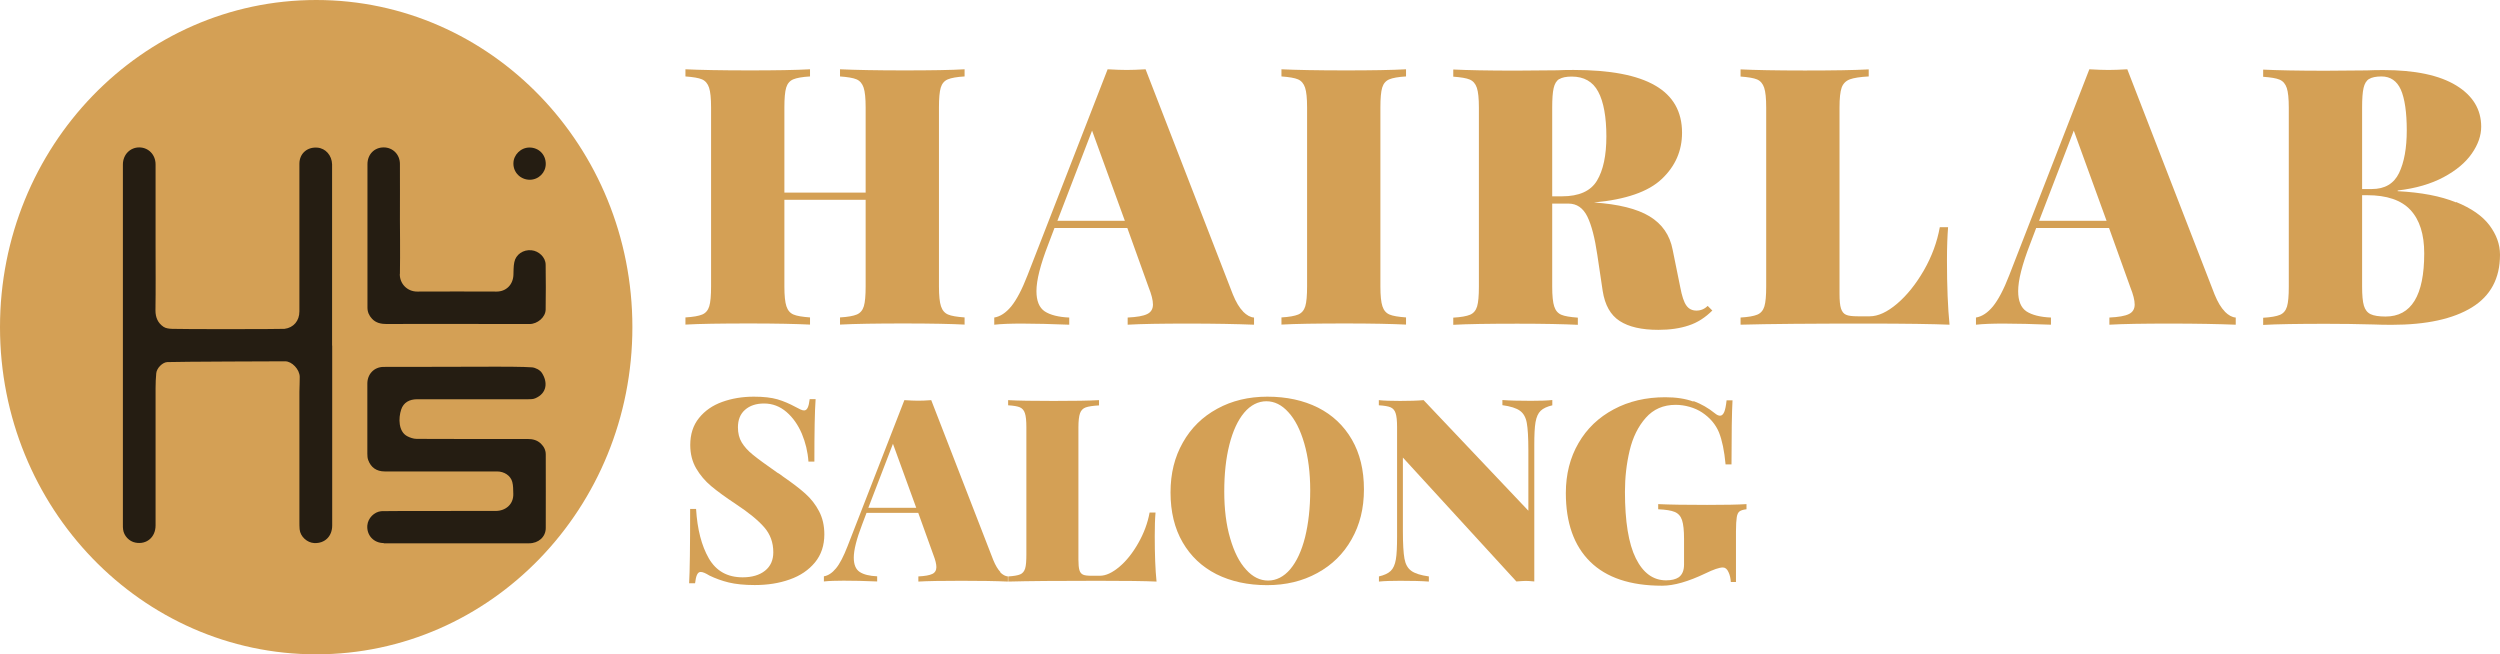
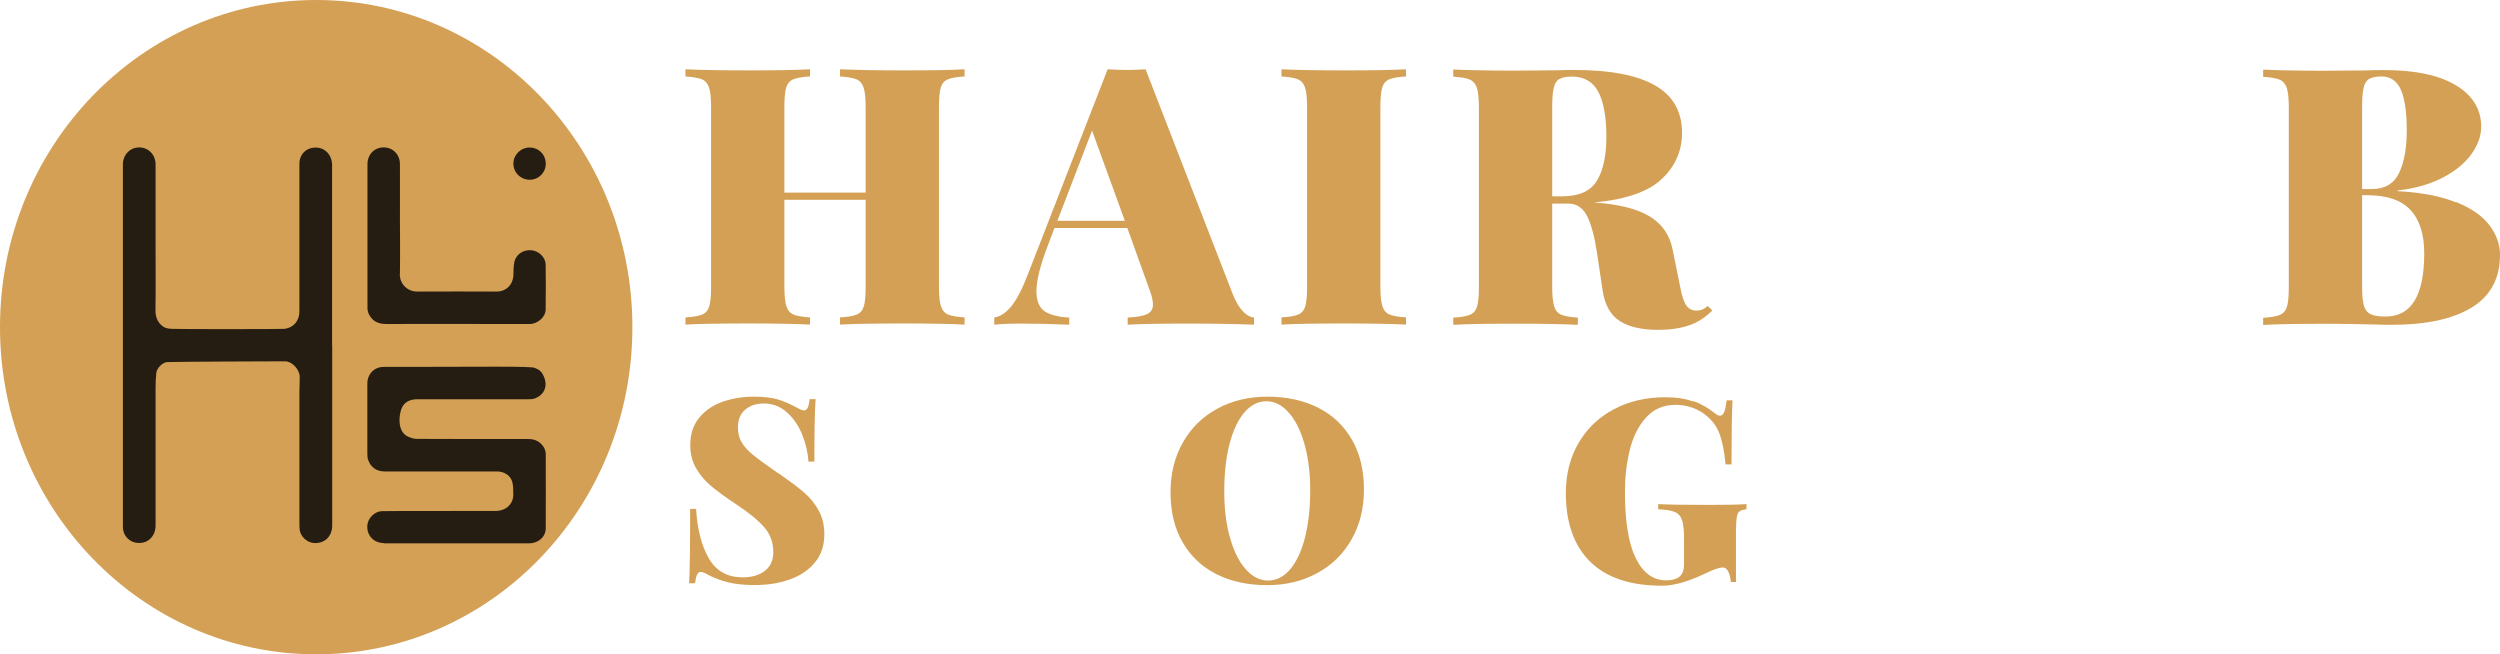
<svg xmlns="http://www.w3.org/2000/svg" id="Layer_2" data-name="Layer 2" viewBox="0 0 223.36 58.46">
  <defs>
    <style>
      .cls-1 {
        fill: #d4a055;
      }

      .cls-1, .cls-2 {
        stroke-width: 0px;
      }

      .cls-3 {
        filter: url(#drop-shadow-1);
      }

      .cls-2 {
        fill: #070707;
        opacity: .85;
      }
    </style>
    <filter id="drop-shadow-1" filterUnits="userSpaceOnUse">
      <feOffset dx="1.62" dy="1.62" />
      <feGaussianBlur result="blur" stdDeviation="0" />
      <feFlood flood-color="#909293" flood-opacity=".25" />
      <feComposite in2="blur" operator="in" />
      <feComposite in="SourceGraphic" />
    </filter>
  </defs>
  <g id="Layer_1-2" data-name="Layer 1">
    <g>
      <g>
        <g>
          <path class="cls-1" d="m84.68,7.09c-.31.13-.52.38-.63.74-.11.37-.16.96-.16,1.77v15.99c0,.82.06,1.41.18,1.77.12.37.33.61.63.74.3.13.8.21,1.48.26v.64c-1.16-.06-2.97-.1-5.42-.1s-4.38.03-5.71.1v-.64c.69-.04,1.19-.13,1.5-.26.31-.13.52-.38.63-.74.11-.37.16-.96.16-1.77v-7.74h-7.26v7.74c0,.82.06,1.41.18,1.77.12.37.33.61.63.74.3.13.8.21,1.48.26v.64c-1.25-.06-3.04-.1-5.39-.1-2.6,0-4.51.03-5.74.1v-.64c.69-.04,1.19-.13,1.5-.26.31-.13.52-.38.63-.74.11-.37.16-.96.16-1.77v-15.99c0-.82-.06-1.41-.18-1.77-.12-.36-.33-.61-.63-.74-.3-.13-.8-.21-1.48-.26v-.64c1.23.06,3.14.1,5.74.1,2.32,0,4.12-.03,5.39-.1v.64c-.69.04-1.19.13-1.5.26-.31.13-.52.38-.63.74-.11.37-.16.96-.16,1.77v7.61h7.26v-7.61c0-.82-.06-1.41-.18-1.77-.12-.36-.33-.61-.63-.74-.3-.13-.8-.21-1.48-.26v-.64c1.33.06,3.24.1,5.71.1s4.26-.03,5.42-.1v.64c-.69.04-1.19.13-1.5.26Z" />
          <path class="cls-1" d="m111.06,27.84c.33.33.66.51.98.53v.64c-1.55-.06-3.5-.1-5.87-.1s-4.26.03-5.42.1v-.64c.82-.04,1.4-.14,1.74-.31.34-.16.52-.45.52-.85,0-.39-.13-.9-.39-1.55l-1.9-5.29h-6.51l-.55,1.45c-.71,1.83-1.06,3.22-1.06,4.19,0,.88.25,1.48.74,1.81.49.32,1.23.51,2.19.55v.64c-1.61-.06-3.02-.1-4.22-.1-1.01,0-1.84.03-2.48.1v-.64c.54-.09,1.04-.42,1.52-1,.47-.58.96-1.5,1.45-2.77l7.16-18.41c.69.04,1.26.06,1.71.06s.99-.02,1.68-.06l7.8,20.12c.28.69.59,1.2.92,1.53Zm-10.56-8.11l-2.93-8.06-3.1,8.06h6.03Z" />
          <path class="cls-1" d="m125.62,6.83c-.69.04-1.19.13-1.5.26-.31.13-.52.38-.63.74-.11.37-.16.96-.16,1.77v15.99c0,.82.06,1.41.18,1.77.12.37.33.61.63.74.3.13.8.21,1.48.26v.64c-1.25-.06-3.04-.1-5.39-.1-2.6,0-4.51.03-5.74.1v-.64c.69-.04,1.19-.13,1.5-.26.31-.13.52-.38.63-.74.11-.37.16-.96.16-1.77v-15.99c0-.82-.06-1.41-.18-1.77-.12-.36-.33-.61-.63-.74-.3-.13-.8-.21-1.48-.26v-.64c1.23.06,3.14.1,5.74.1,2.32,0,4.12-.03,5.39-.1v.64Z" />
          <path class="cls-1" d="m153,27.73c-.64.64-1.35,1.1-2.13,1.35-.77.26-1.68.39-2.71.39-1.48,0-2.63-.26-3.45-.79-.82-.53-1.32-1.42-1.52-2.69l-.48-3.22c-.22-1.5-.51-2.64-.89-3.42-.38-.77-.94-1.16-1.69-1.16h-1.45v7.42c0,.82.06,1.41.18,1.77.12.37.33.61.63.74.3.13.8.21,1.48.26v.64c-1.25-.06-3.04-.1-5.39-.1-2.6,0-4.51.03-5.74.1v-.64c.69-.04,1.19-.13,1.5-.26.31-.13.52-.38.63-.74.11-.37.16-.96.16-1.77v-15.99c0-.82-.06-1.41-.18-1.77-.12-.36-.33-.61-.63-.74-.3-.13-.8-.21-1.48-.26v-.64c1.23.06,3.07.1,5.55.1l3.71-.03c.43-.02.92-.03,1.48-.03,3.27,0,5.7.46,7.3,1.39,1.6.92,2.4,2.33,2.4,4.22,0,1.61-.6,2.99-1.81,4.13-1.2,1.14-3.22,1.84-6.06,2.1,2.19.15,3.85.56,4.97,1.24,1.12.68,1.81,1.67,2.06,2.98l.68,3.35c.15.8.33,1.34.55,1.64.21.3.52.45.9.45s.72-.14,1-.42l.42.42Zm-13.69-20.67c-.25.15-.41.42-.5.81-.09.39-.13.97-.13,1.74v7.93h.87c1.53,0,2.57-.47,3.13-1.4.56-.93.84-2.25.84-3.95s-.24-3.1-.73-4c-.48-.9-1.27-1.35-2.37-1.35-.49,0-.87.08-1.11.23Z" />
-           <path class="cls-1" d="m166.96,6.83c-.77.04-1.34.13-1.69.26-.35.13-.6.38-.73.74-.13.37-.19.96-.19,1.77v16.64c0,.6.04,1.04.13,1.32.09.28.24.47.45.56.21.1.57.14,1.06.14h1.06c.75,0,1.57-.38,2.45-1.13.88-.75,1.68-1.75,2.39-2.98.71-1.24,1.18-2.52,1.42-3.85h.74c-.06.77-.1,1.76-.1,2.97,0,2.32.08,4.24.23,5.74-1.46-.06-3.92-.1-7.38-.1-5.03,0-8.79.03-11.29.1v-.64c.69-.04,1.19-.13,1.5-.26.31-.13.52-.38.63-.74.11-.37.16-.96.16-1.77v-15.99c0-.82-.06-1.41-.18-1.77-.12-.36-.33-.61-.63-.74-.3-.13-.8-.21-1.48-.26v-.64c1.23.06,3.14.1,5.74.1s4.37-.03,5.71-.1v.64Z" />
-           <path class="cls-1" d="m198.77,27.84c.33.33.66.51.98.53v.64c-1.55-.06-3.5-.1-5.87-.1s-4.26.03-5.42.1v-.64c.82-.04,1.4-.14,1.74-.31.34-.16.52-.45.52-.85,0-.39-.13-.9-.39-1.55l-1.9-5.29h-6.51l-.55,1.45c-.71,1.83-1.06,3.22-1.06,4.19,0,.88.25,1.48.74,1.81.49.32,1.23.51,2.19.55v.64c-1.61-.06-3.02-.1-4.22-.1-1.01,0-1.84.03-2.48.1v-.64c.54-.09,1.04-.42,1.52-1,.47-.58.96-1.5,1.45-2.77l7.16-18.41c.69.04,1.26.06,1.71.06s.99-.02,1.68-.06l7.8,20.12c.28.69.59,1.2.92,1.53Zm-10.56-8.11l-2.93-8.06-3.1,8.06h6.03Z" />
          <path class="cls-1" d="m219.44,18.05c1.37.56,2.36,1.25,2.98,2.08.62.83.94,1.7.94,2.63,0,2.11-.84,3.68-2.52,4.71-1.68,1.03-4.06,1.55-7.16,1.55-.62,0-1.15-.01-1.58-.03-1.46-.04-2.89-.06-4.29-.06-2.52,0-4.39.03-5.61.1v-.64c.69-.04,1.19-.13,1.5-.26.31-.13.52-.38.63-.74.11-.37.16-.96.16-1.77v-15.99c0-.82-.06-1.41-.18-1.77-.12-.36-.33-.61-.63-.74-.3-.13-.8-.21-1.48-.26v-.64c1.23.06,3.07.1,5.55.1l3.71-.03c.43-.02.92-.03,1.48-.03,2.84,0,5,.46,6.5,1.37,1.49.91,2.24,2.14,2.24,3.69,0,.8-.28,1.6-.84,2.4-.56.81-1.4,1.51-2.52,2.11-1.12.6-2.48,1-4.1,1.19v.06c2.11.11,3.84.44,5.21,1Zm-7.77-11c-.25.15-.41.42-.5.81-.09.39-.13.97-.13,1.74v7.29h.87c1.16,0,1.97-.48,2.43-1.43.46-.96.69-2.23.69-3.82s-.18-2.84-.53-3.63c-.35-.78-.93-1.18-1.73-1.18-.49,0-.87.08-1.11.23Zm4.92,15.58c0-1.7-.41-2.99-1.23-3.87-.82-.88-2.11-1.32-3.87-1.32h-.45v8.16c0,.77.05,1.34.16,1.71.11.37.31.62.6.76.29.14.74.21,1.34.21,2.3,0,3.45-1.88,3.45-5.64Z" />
        </g>
        <g>
          <path class="cls-1" d="m69.47,35.68c.54.16,1.07.39,1.59.67.17.09.32.17.45.23.13.06.24.09.33.09.14,0,.24-.08.32-.24.08-.16.14-.42.18-.77h.53c-.08,1.1-.11,2.96-.11,5.58h-.53c-.06-.87-.26-1.7-.59-2.49-.34-.79-.79-1.44-1.37-1.94-.58-.5-1.25-.76-2.01-.76-.7,0-1.27.19-1.69.56-.43.37-.64.9-.64,1.57,0,.52.11.97.34,1.35.23.38.56.75,1.01,1.11.44.36,1.17.89,2.17,1.59.09.05.18.1.26.16.08.06.16.12.24.18.84.58,1.51,1.09,2.01,1.54.5.45.91.97,1.22,1.57.31.59.47,1.28.47,2.06,0,.99-.28,1.83-.84,2.51-.56.68-1.31,1.19-2.25,1.52-.95.34-1.99.5-3.13.5-.93,0-1.7-.08-2.32-.23s-1.19-.36-1.73-.62c-.34-.21-.59-.32-.78-.32-.14,0-.24.08-.32.24-.08.16-.14.42-.18.77h-.53c.06-1.04.09-3.25.09-6.64h.53c.11,1.82.49,3.29,1.14,4.42.66,1.13,1.66,1.69,3.02,1.69.84,0,1.51-.2,2-.59.5-.4.74-.95.74-1.65,0-.87-.27-1.61-.81-2.23-.54-.62-1.38-1.31-2.53-2.07-.92-.61-1.65-1.14-2.2-1.6-.55-.46-1-.99-1.35-1.59-.35-.6-.53-1.3-.53-2.09,0-.96.26-1.77.78-2.41.52-.65,1.21-1.13,2.07-1.44.86-.31,1.8-.47,2.83-.47.87,0,1.57.08,2.12.24Z" />
-           <path class="cls-1" d="m89.35,51.12c.24.24.47.36.7.38v.46c-1.1-.05-2.49-.07-4.16-.07-1.74,0-3.02.02-3.84.07v-.46c.58-.03.99-.1,1.24-.22.24-.11.37-.32.37-.61,0-.27-.09-.64-.27-1.1l-1.35-3.75h-4.62s-.39,1.03-.39,1.03c-.5,1.3-.75,2.29-.75,2.97,0,.63.18,1.05.53,1.28.35.23.87.36,1.56.39v.46c-1.14-.05-2.14-.07-3-.07-.72,0-1.3.02-1.76.07v-.46c.38-.06.74-.3,1.08-.71.34-.41.68-1.07,1.03-1.97l5.08-13.06c.49.03.89.05,1.21.05s.7-.01,1.19-.05l5.54,14.28c.2.49.42.85.65,1.09Zm-7.49-5.75l-2.08-5.72-2.2,5.72h4.28Z" />
-           <path class="cls-1" d="m98.2,36.22c-.55.03-.95.09-1.2.18s-.42.27-.51.53c-.09.26-.14.68-.14,1.26v11.81c0,.43.03.74.09.94.06.2.17.33.32.4.15.07.4.1.76.1h.75c.53,0,1.11-.27,1.74-.8.63-.53,1.19-1.24,1.69-2.12.5-.88.84-1.79,1.01-2.73h.53c-.05.55-.07,1.25-.07,2.1,0,1.65.05,3.01.16,4.07-1.04-.05-2.78-.07-5.24-.07-3.57,0-6.24.02-8.01.07v-.46c.49-.03.84-.09,1.06-.18.22-.09.37-.27.45-.53.08-.26.11-.68.11-1.26v-11.35c0-.58-.04-1-.13-1.26-.08-.26-.23-.43-.45-.53-.21-.09-.56-.15-1.05-.18v-.46c.87.05,2.23.07,4.07.07s3.1-.02,4.05-.07v.46Z" />
          <path class="cls-1" d="m117.76,36.42c1.3.66,2.3,1.61,3.02,2.85.72,1.24,1.08,2.73,1.08,4.45s-.37,3.17-1.1,4.46c-.73,1.3-1.75,2.3-3.07,3.02-1.31.72-2.81,1.08-4.48,1.08-1.72,0-3.23-.33-4.53-.98-1.3-.66-2.3-1.61-3.02-2.85-.72-1.24-1.08-2.73-1.08-4.45s.37-3.17,1.1-4.46c.73-1.3,1.75-2.3,3.07-3.02,1.31-.72,2.81-1.08,4.48-1.08,1.72,0,3.23.33,4.53.98Zm-6.6.45c-.57.68-1.01,1.63-1.32,2.85-.31,1.22-.46,2.62-.46,4.19s.17,2.98.53,4.19c.35,1.21.82,2.14,1.42,2.79.59.66,1.25.98,1.97.98s1.41-.34,1.98-1.02c.57-.68,1.01-1.63,1.32-2.85.3-1.22.46-2.62.46-4.19s-.18-2.98-.53-4.19-.82-2.14-1.42-2.79c-.59-.66-1.25-.98-1.97-.98s-1.41.34-1.98,1.02Z" />
-           <path class="cls-1" d="m138.7,36.21c-.47.11-.82.27-1.05.49-.23.22-.38.56-.46,1.02-.08.46-.11,1.14-.11,2.06v12.17c-.31-.03-.56-.05-.75-.05-.17,0-.45.02-.85.05l-10.14-11.07v6.59c0,1.13.05,1.94.14,2.44.09.5.29.86.61,1.09.31.23.84.4,1.57.5v.46c-.63-.05-1.48-.07-2.56-.07-.81,0-1.44.02-1.9.07v-.46c.47-.11.82-.27,1.05-.49.23-.22.38-.56.46-1.02.08-.46.11-1.14.11-2.06v-9.75c0-.58-.04-1-.13-1.26-.08-.26-.23-.43-.45-.53-.21-.09-.56-.15-1.05-.18v-.46c.46.05,1.09.07,1.9.07s1.53-.02,2.1-.07l9.36,9.88v-5.4c0-1.13-.05-1.94-.14-2.44-.09-.5-.29-.86-.61-1.09-.31-.23-.84-.4-1.57-.5v-.46c.63.05,1.48.07,2.56.07.81,0,1.44-.02,1.9-.07v.46Z" />
          <path class="cls-1" d="m151.3,35.83c.7.26,1.34.63,1.92,1.1.17.14.32.21.46.21.15,0,.27-.11.37-.33.09-.22.16-.57.21-1.04h.53c-.06,1.08-.09,2.99-.09,5.72h-.53c-.11-1.2-.31-2.16-.59-2.86-.29-.7-.79-1.3-1.51-1.78-.32-.21-.69-.38-1.11-.5-.42-.12-.84-.18-1.25-.18-1.1,0-1.99.39-2.67,1.16-.68.77-1.16,1.74-1.44,2.92-.28,1.18-.42,2.4-.42,3.68,0,2.65.32,4.64.97,5.95.65,1.31,1.55,1.97,2.71,1.97.47,0,.85-.09,1.12-.27.32-.23.48-.61.48-1.14v-2.29c0-.76-.06-1.32-.18-1.68-.12-.36-.34-.6-.65-.73-.31-.13-.8-.21-1.48-.24v-.46c1.04.05,2.49.07,4.37.07,1.57,0,2.75-.02,3.52-.07v.46c-.27.03-.48.09-.61.18-.13.09-.22.27-.26.53s-.07.68-.07,1.26v4.53s-.46,0-.46,0c-.02-.32-.08-.62-.21-.89-.12-.27-.29-.41-.5-.41-.32,0-.84.18-1.56.53-1.53.73-2.81,1.1-3.87,1.1-2.84,0-4.98-.72-6.43-2.15-1.45-1.43-2.17-3.48-2.17-6.13,0-1.68.38-3.17,1.13-4.46.75-1.3,1.8-2.3,3.15-3.02,1.34-.72,2.88-1.08,4.6-1.08.98,0,1.82.13,2.52.39Z" />
        </g>
      </g>
      <g>
        <ellipse class="cls-1" cx="28.25" cy="29.23" rx="28.25" ry="29.23" />
        <g class="cls-3">
          <path class="cls-2" d="m28.06,29.25c0,5.36,0,10.72,0,16.08,0,.97-.66,1.61-1.6,1.57-.64-.03-1.25-.58-1.31-1.23-.02-.22-.02-.45-.02-.68,0-3.87,0-7.75,0-11.62,0-.44.04-.88.03-1.32-.01-.67-.7-1.39-1.3-1.39-.5,0-9.62.03-10.54.07-.42.02-.94.54-.98,1-.04.44-.06.88-.06,1.32,0,4.09,0,8.18,0,12.27,0,1.05-.79,1.73-1.79,1.54-.56-.1-1.04-.6-1.11-1.17-.02-.14-.02-.28-.02-.42,0-5.46,0-10.93,0-16.39,0-5.26,0-10.53,0-15.79,0-.94.69-1.55,1.47-1.54.82.01,1.45.65,1.45,1.52,0,2.43,0,4.85,0,7.28,0,1.92.02,3.84-.01,5.76,0,.64.22,1.13.72,1.47.21.14.51.17.77.18.77.04,9.69.03,10.04,0,.81-.1,1.33-.72,1.33-1.55,0-2.92,0-5.85,0-8.77,0-1.48,0-2.95,0-4.43,0-.91.7-1.52,1.61-1.44.73.06,1.29.69,1.31,1.49,0,.43,0,.87,0,1.3,0,4.52,0,9.05,0,13.57,0,.44,0,.88,0,1.33,0,0,0,0,0,0Z" />
-           <path class="cls-2" d="m32.67,46.9c-.91,0-1.55-.71-1.47-1.59.06-.64.61-1.2,1.25-1.26.15-.02,6.96-.02,10.21-.02.88,0,1.61-.58,1.58-1.53-.01-.36,0-.72-.09-1.06-.15-.57-.72-.94-1.36-.94-3.35,0-6.7,0-10.04,0-.72,0-1.23-.35-1.47-1.01-.07-.18-.08-.39-.08-.58,0-2.09,0-4.18,0-6.26,0-.84.6-1.48,1.44-1.49.71-.01,8.28,0,10.15-.02.35,0,2.44,0,3.13.06.31.03.71.24.87.49.54.82.48,1.83-.6,2.28-.19.08-.42.08-.64.08-3.3,0-6.6,0-9.9,0-.68,0-1.22.28-1.43.93-.25.76-.25,1.95.54,2.37.25.13.56.24.85.24,3.31.02,6.62.01,9.93.01.44,0,.83.1,1.16.41.28.27.44.59.44.97,0,2.19.01,4.38,0,6.57,0,.8-.65,1.37-1.49,1.37-2.15,0-4.31,0-6.46,0,0,0-4.34,0-6.52,0Z" />
+           <path class="cls-2" d="m32.67,46.9c-.91,0-1.55-.71-1.47-1.59.06-.64.61-1.2,1.25-1.26.15-.02,6.96-.02,10.21-.02.88,0,1.61-.58,1.58-1.53-.01-.36,0-.72-.09-1.06-.15-.57-.72-.94-1.36-.94-3.35,0-6.7,0-10.04,0-.72,0-1.23-.35-1.47-1.01-.07-.18-.08-.39-.08-.58,0-2.09,0-4.18,0-6.26,0-.84.6-1.48,1.44-1.49.71-.01,8.28,0,10.15-.02.35,0,2.44,0,3.13.06.31.03.71.24.87.49.54.82.48,1.83-.6,2.28-.19.08-.42.08-.64.08-3.3,0-6.6,0-9.9,0-.68,0-1.22.28-1.43.93-.25.76-.25,1.95.54,2.37.25.13.56.24.85.24,3.31.02,6.62.01,9.93.01.44,0,.83.1,1.16.41.28.27.44.59.44.97,0,2.19.01,4.38,0,6.57,0,.8-.65,1.37-1.49,1.37-2.15,0-4.31,0-6.46,0,0,0-4.34,0-6.52,0" />
          <path class="cls-2" d="m34.1,22.85c-.02.88.67,1.59,1.57,1.58,2.36-.02,4.72,0,7.08,0,.85,0,1.46-.61,1.5-1.47.02-.38,0-.77.08-1.15.13-.69.8-1.15,1.54-1.07.63.06,1.26.61,1.26,1.3.02,1.33.02,2.67,0,4-.01.68-.73,1.29-1.44,1.29-1.58,0-11.38-.02-12.75,0-.5,0-.98-.09-1.33-.48-.26-.28-.4-.6-.4-.99,0-4.27,0-8.54,0-12.81,0-.87.61-1.5,1.45-1.5.81,0,1.45.63,1.45,1.48.01,1.67,0,3.35,0,5.02,0,0,.03,3.2,0,4.79Z" />
          <path class="cls-2" d="m47.14,13.02c0,.78-.63,1.41-1.42,1.42-.82,0-1.48-.64-1.47-1.46,0-.76.66-1.42,1.43-1.42.83,0,1.46.62,1.46,1.46Z" />
        </g>
      </g>
    </g>
  </g>
</svg>